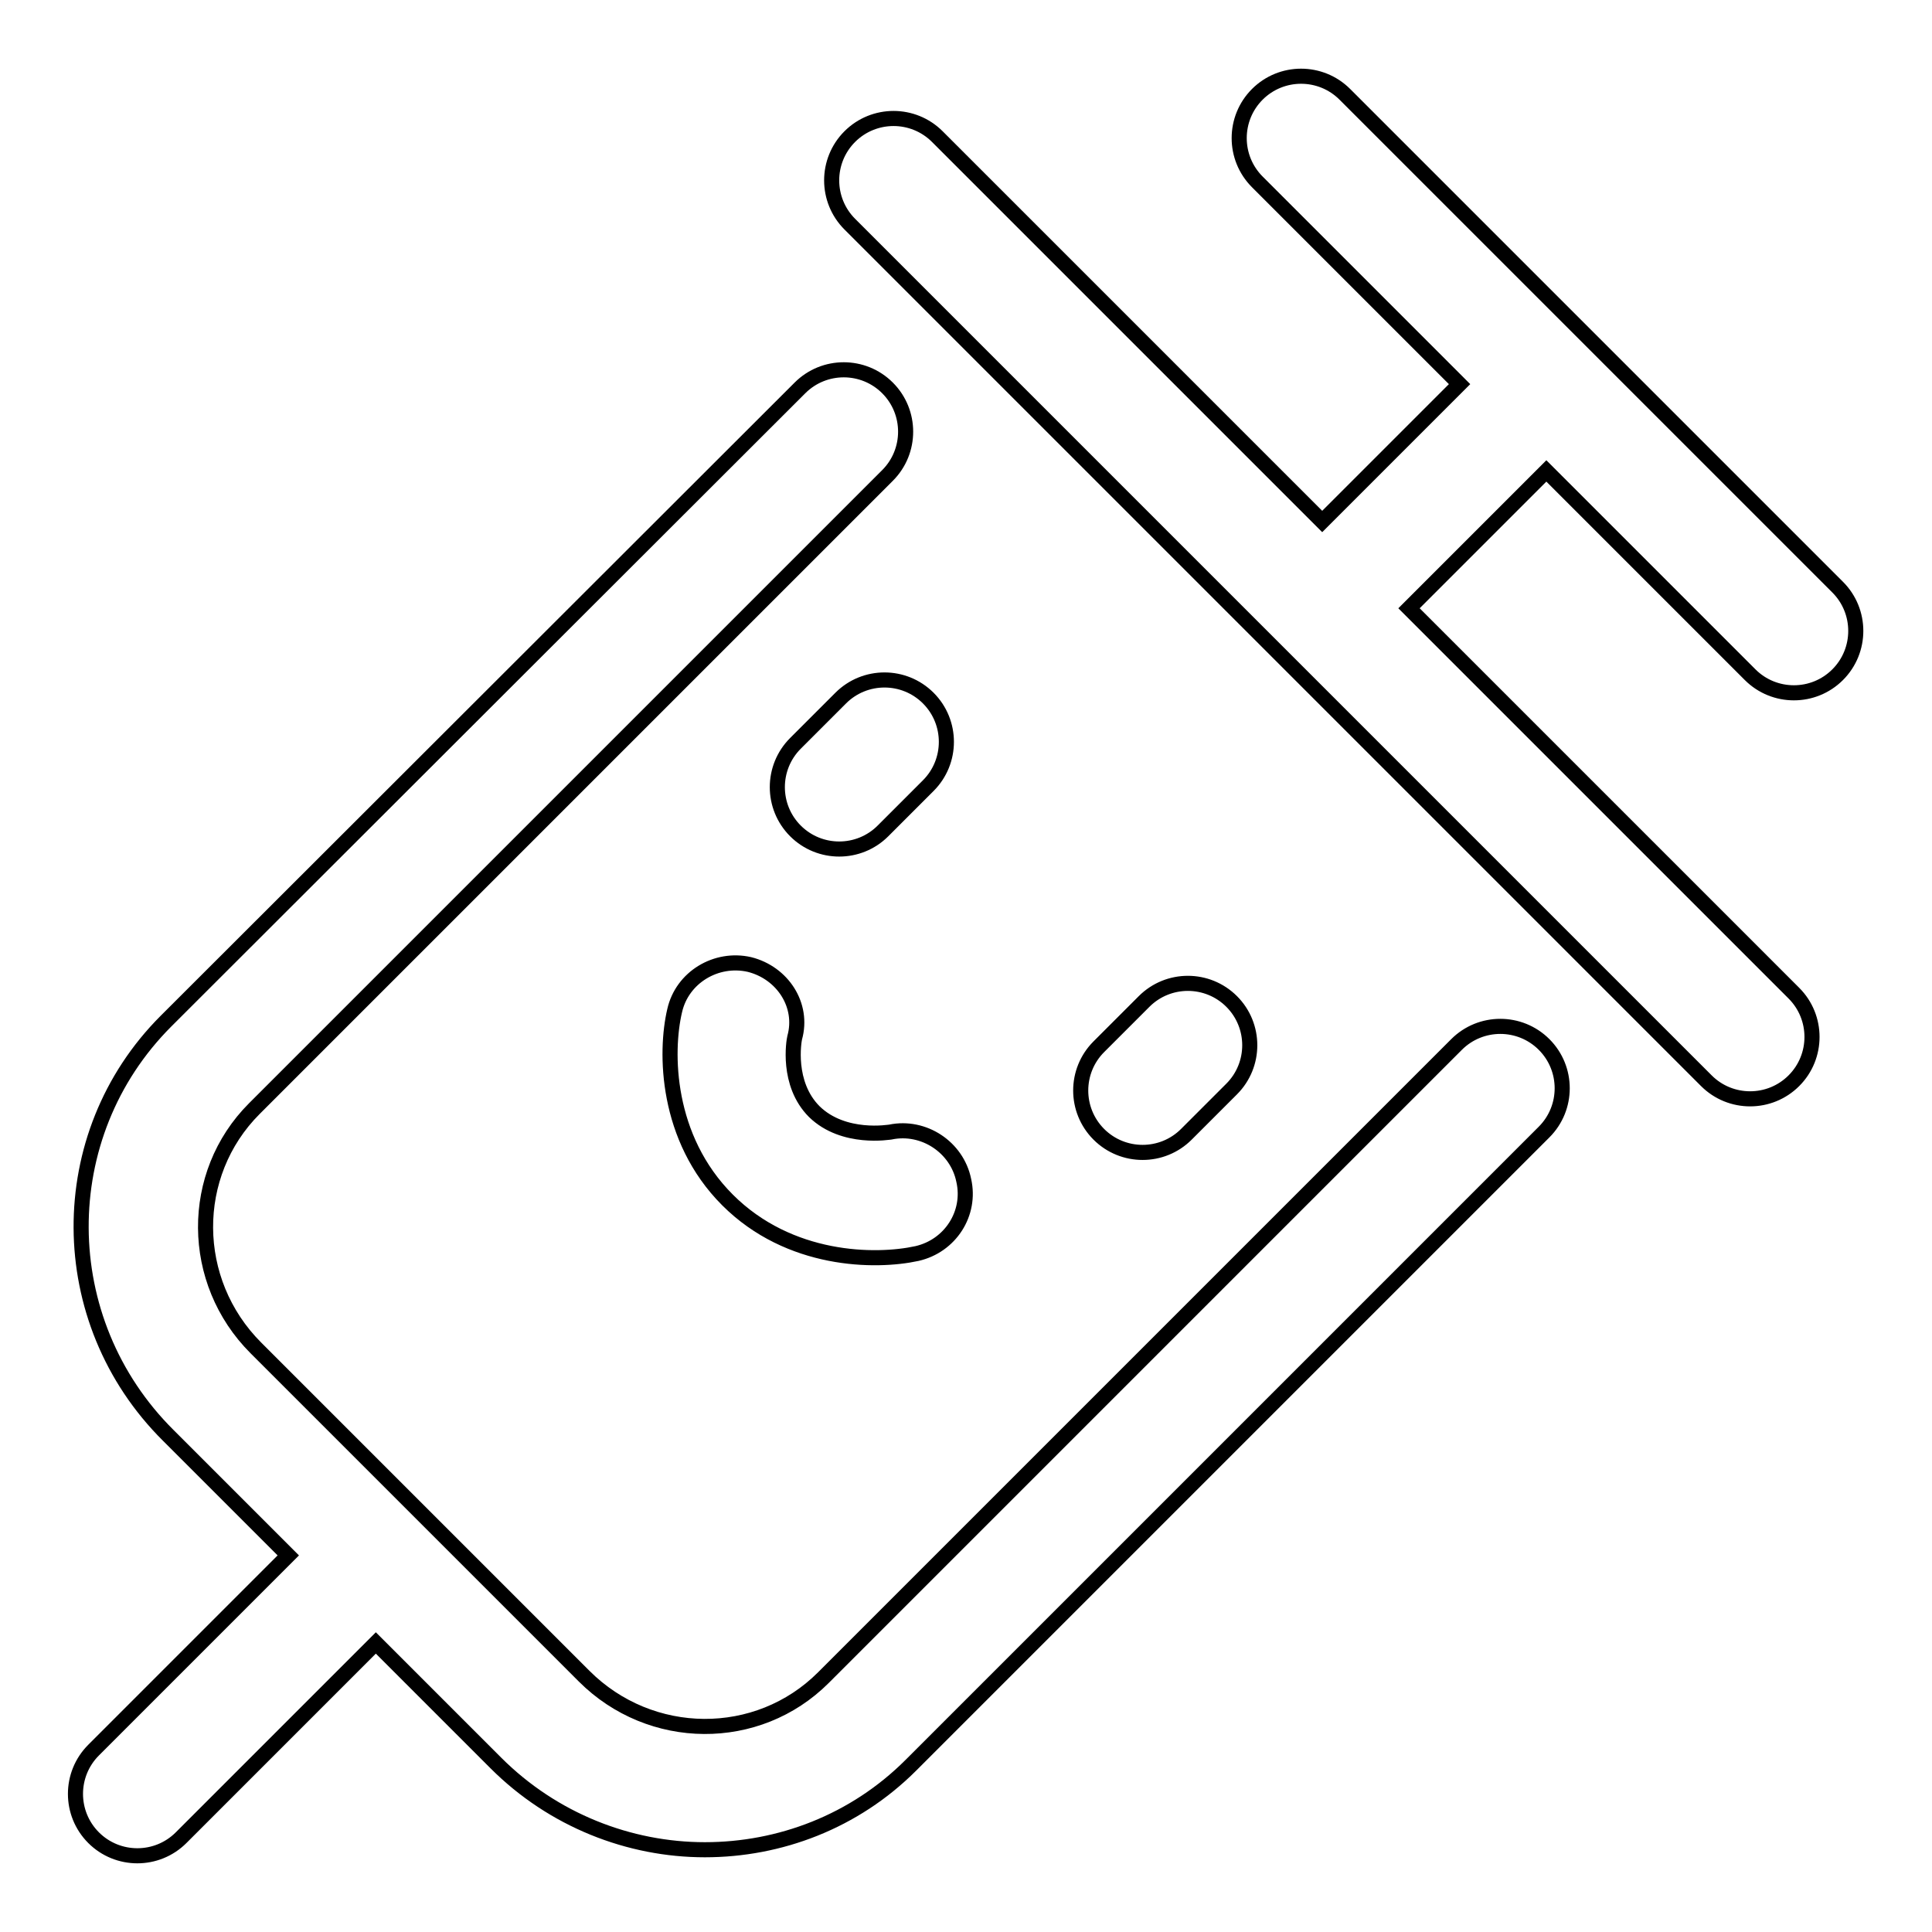
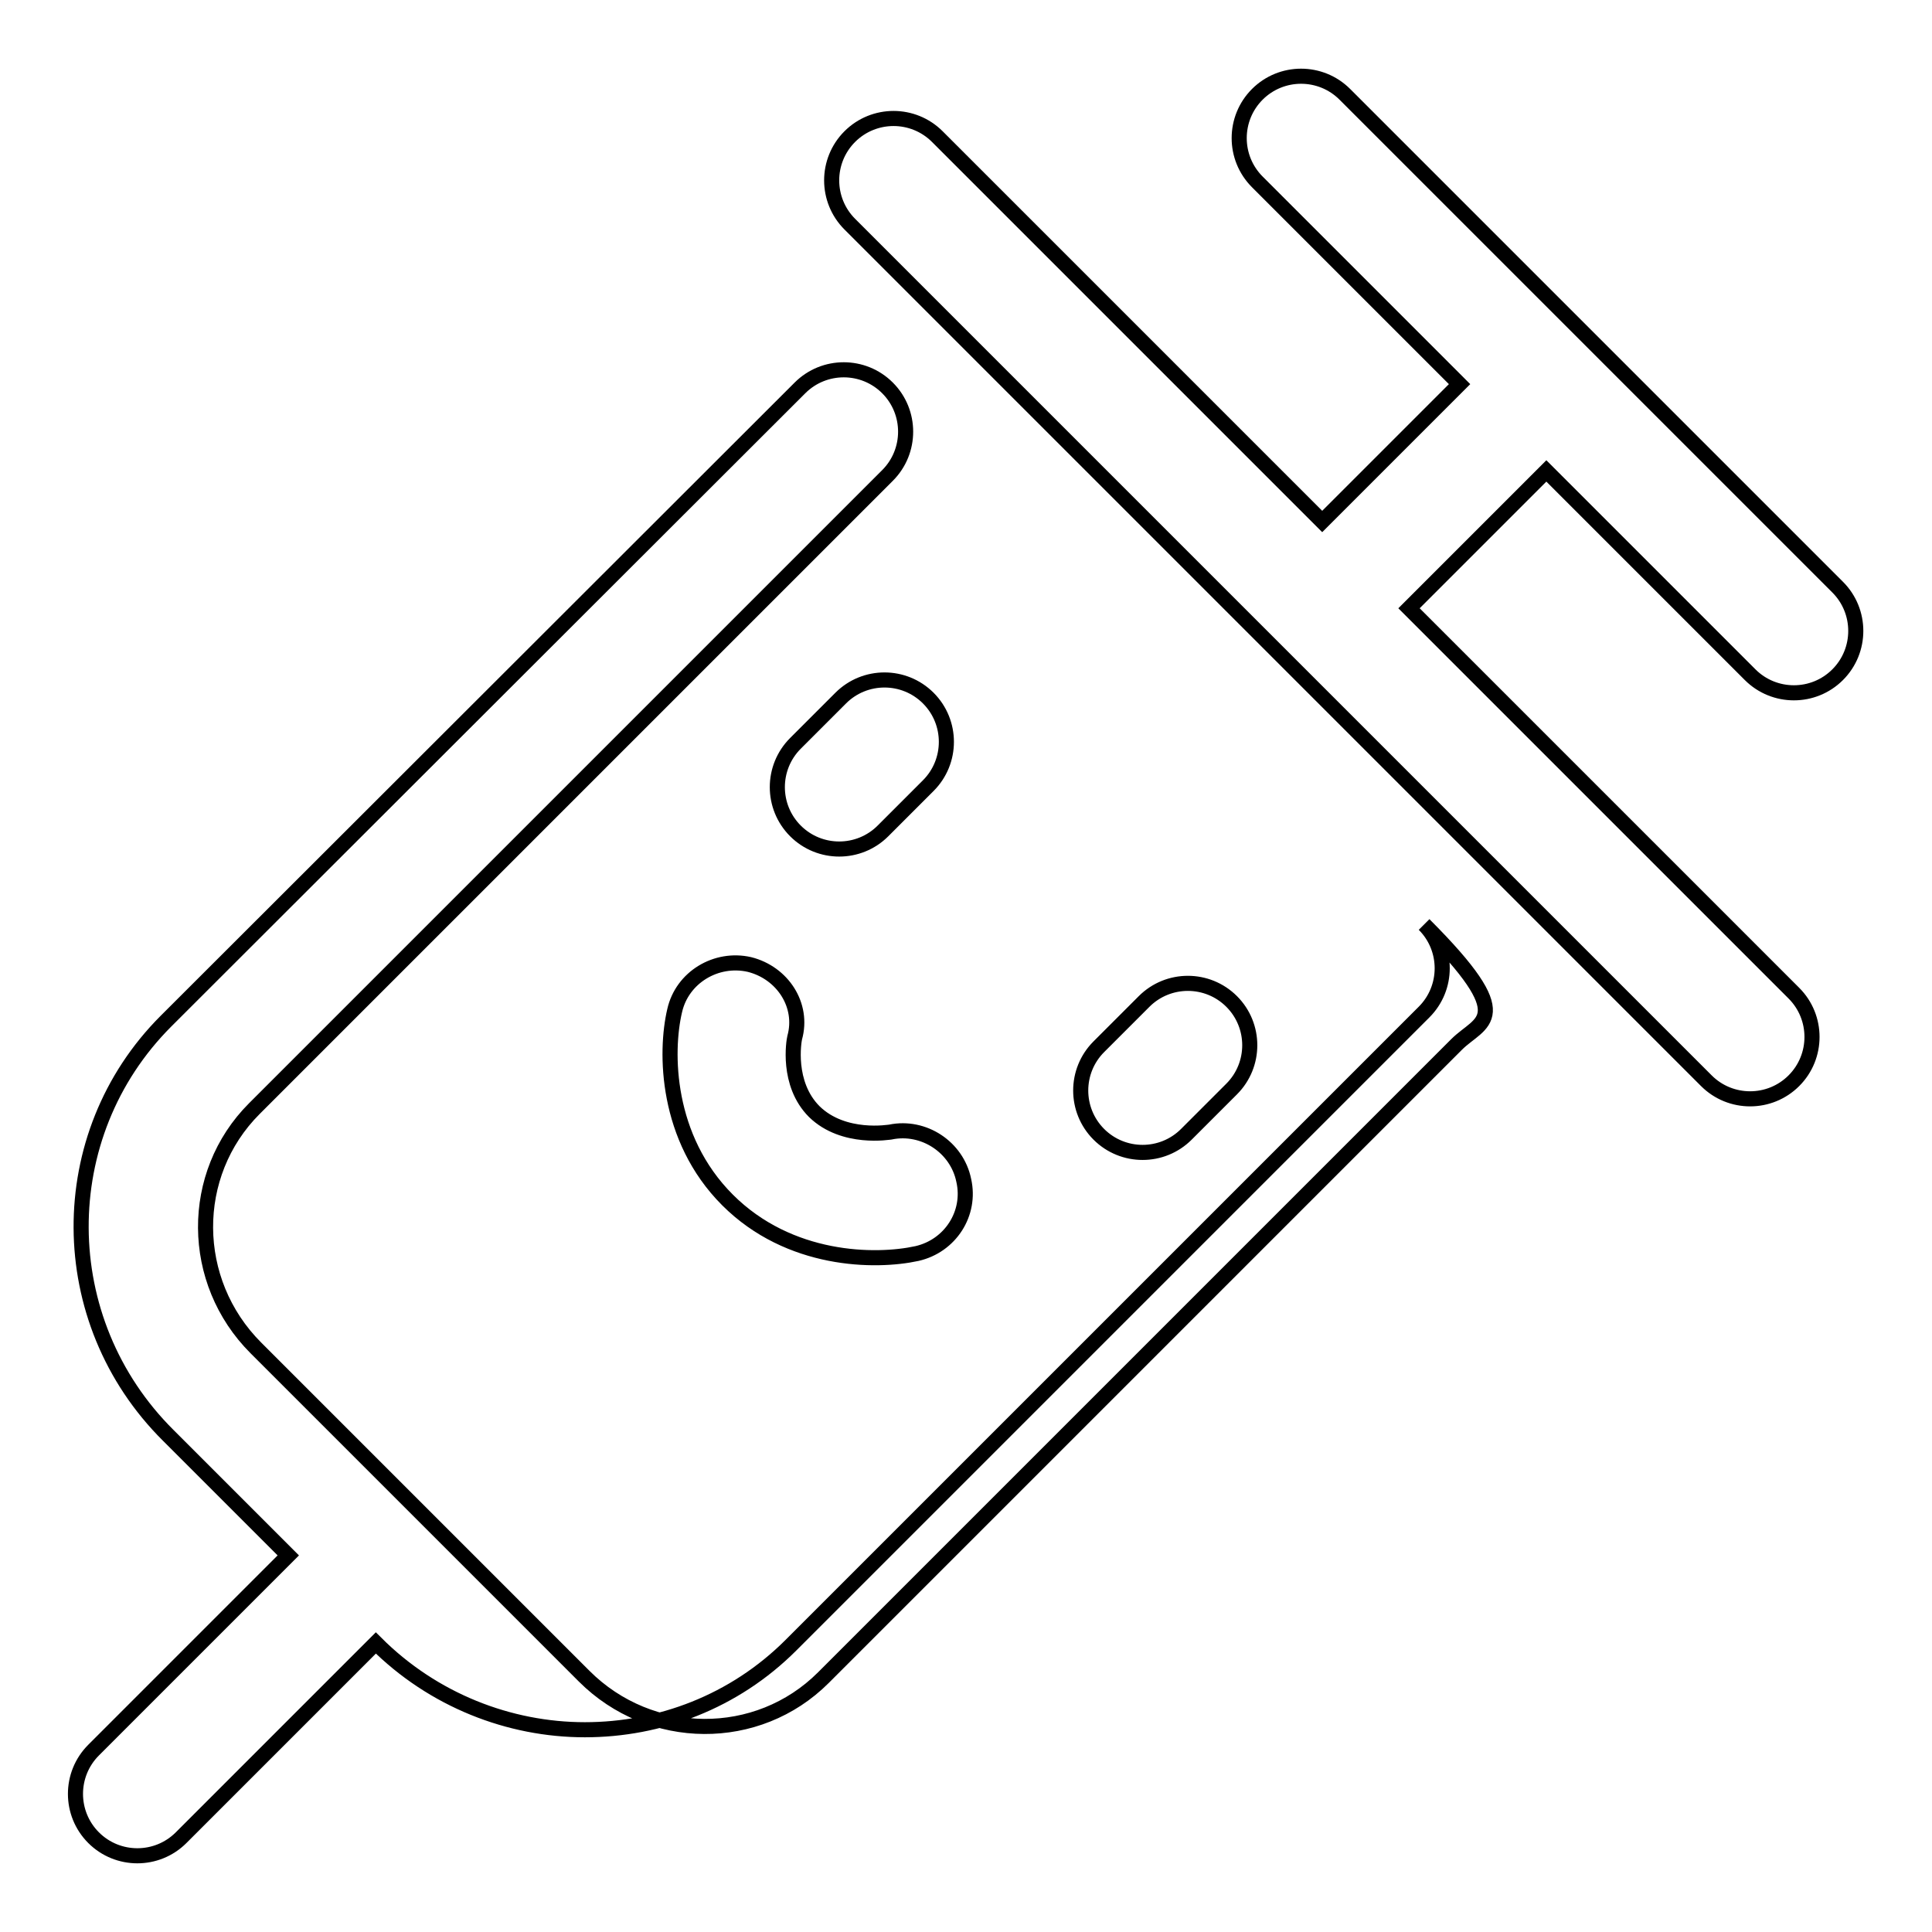
<svg xmlns="http://www.w3.org/2000/svg" version="1.1" x="0px" y="0px" viewBox="0 0 256 256" enable-background="new 0 0 256 256" xml:space="preserve">
  <g>
-     <path stroke-width="2" fill-opacity="0" stroke="#000000" d="M193,138.4l-83.9,83.9c-8.7,8.7-22.9,8.6-31.7-0.2l-43.5-43.5c-8.8-8.8-8.9-23-0.2-31.7L117.6,63 c3.2-3.2,3.2-8.4,0-11.6c-3.2-3.2-8.4-3.2-11.6,0L22,135.3C6.9,150.4,7,175,22.3,190.2l15.9,15.9l-25.8,25.8 c-3.2,3.2-3.2,8.4,0,11.6c1.6,1.6,3.7,2.4,5.8,2.4c2.1,0,4.2-0.8,5.8-2.4l25.8-25.8l15.9,15.9c7.6,7.6,17.7,11.5,27.7,11.5 c9.9,0,19.8-3.7,27.3-11.2l83.9-83.9c3.2-3.2,3.2-8.4,0-11.6C201.4,135.2,196.2,135.2,193,138.4z M231.9,89.4 c1.6,1.6,3.7,2.4,5.8,2.4s4.2-0.8,5.8-2.4c3.2-3.2,3.2-8.4,0-11.6l-65.3-65.3c-3.2-3.2-8.4-3.2-11.6,0c-3.2,3.2-3.2,8.4,0,11.6 l26.8,26.8l-18.2,18.2l-51-51c-3.2-3.2-8.4-3.2-11.6,0c-3.2,3.2-3.2,8.4,0,11.6l113.5,113.5c1.6,1.6,3.7,2.4,5.8,2.4 c2.1,0,4.2-0.8,5.8-2.4c3.2-3.2,3.2-8.4,0-11.6l-51-51l18.2-18.2L231.9,89.4z M111.4,92.5l-6,6c-3.2,3.2-3.2,8.4,0,11.6 c1.6,1.6,3.7,2.4,5.8,2.4c2.1,0,4.2-0.8,5.8-2.4l6-6c3.2-3.2,3.2-8.4,0-11.6C119.8,89.3,114.6,89.3,111.4,92.5z M157.2,150.3l6-6 c3.2-3.2,3.2-8.4,0-11.6c-3.2-3.2-8.4-3.2-11.6,0l-6,6c-3.2,3.2-3.2,8.4,0,11.6c1.6,1.6,3.7,2.4,5.8,2.4S155.6,151.9,157.2,150.3z  M99.3,127.8c-4.4-1-8.9,1.7-9.9,6.1c-1.3,5.5-1.2,16.9,7,25.1c8.2,8.2,19.6,8.3,25.1,7.1c4.4-1,7.2-5.3,6.2-9.7 c-0.9-4.4-5.3-7.3-9.7-6.4c-0.1,0-6.2,1.1-10.1-2.7c-3.7-3.7-2.7-9.4-2.6-9.8C106.5,133.2,103.7,128.9,99.3,127.8z" />
+     <path stroke-width="2" fill-opacity="0" stroke="#000000" d="M193,138.4l-83.9,83.9c-8.7,8.7-22.9,8.6-31.7-0.2l-43.5-43.5c-8.8-8.8-8.9-23-0.2-31.7L117.6,63 c3.2-3.2,3.2-8.4,0-11.6c-3.2-3.2-8.4-3.2-11.6,0L22,135.3C6.9,150.4,7,175,22.3,190.2l15.9,15.9l-25.8,25.8 c-3.2,3.2-3.2,8.4,0,11.6c1.6,1.6,3.7,2.4,5.8,2.4c2.1,0,4.2-0.8,5.8-2.4l25.8-25.8c7.6,7.6,17.7,11.5,27.7,11.5 c9.9,0,19.8-3.7,27.3-11.2l83.9-83.9c3.2-3.2,3.2-8.4,0-11.6C201.4,135.2,196.2,135.2,193,138.4z M231.9,89.4 c1.6,1.6,3.7,2.4,5.8,2.4s4.2-0.8,5.8-2.4c3.2-3.2,3.2-8.4,0-11.6l-65.3-65.3c-3.2-3.2-8.4-3.2-11.6,0c-3.2,3.2-3.2,8.4,0,11.6 l26.8,26.8l-18.2,18.2l-51-51c-3.2-3.2-8.4-3.2-11.6,0c-3.2,3.2-3.2,8.4,0,11.6l113.5,113.5c1.6,1.6,3.7,2.4,5.8,2.4 c2.1,0,4.2-0.8,5.8-2.4c3.2-3.2,3.2-8.4,0-11.6l-51-51l18.2-18.2L231.9,89.4z M111.4,92.5l-6,6c-3.2,3.2-3.2,8.4,0,11.6 c1.6,1.6,3.7,2.4,5.8,2.4c2.1,0,4.2-0.8,5.8-2.4l6-6c3.2-3.2,3.2-8.4,0-11.6C119.8,89.3,114.6,89.3,111.4,92.5z M157.2,150.3l6-6 c3.2-3.2,3.2-8.4,0-11.6c-3.2-3.2-8.4-3.2-11.6,0l-6,6c-3.2,3.2-3.2,8.4,0,11.6c1.6,1.6,3.7,2.4,5.8,2.4S155.6,151.9,157.2,150.3z  M99.3,127.8c-4.4-1-8.9,1.7-9.9,6.1c-1.3,5.5-1.2,16.9,7,25.1c8.2,8.2,19.6,8.3,25.1,7.1c4.4-1,7.2-5.3,6.2-9.7 c-0.9-4.4-5.3-7.3-9.7-6.4c-0.1,0-6.2,1.1-10.1-2.7c-3.7-3.7-2.7-9.4-2.6-9.8C106.5,133.2,103.7,128.9,99.3,127.8z" />
  </g>
</svg>